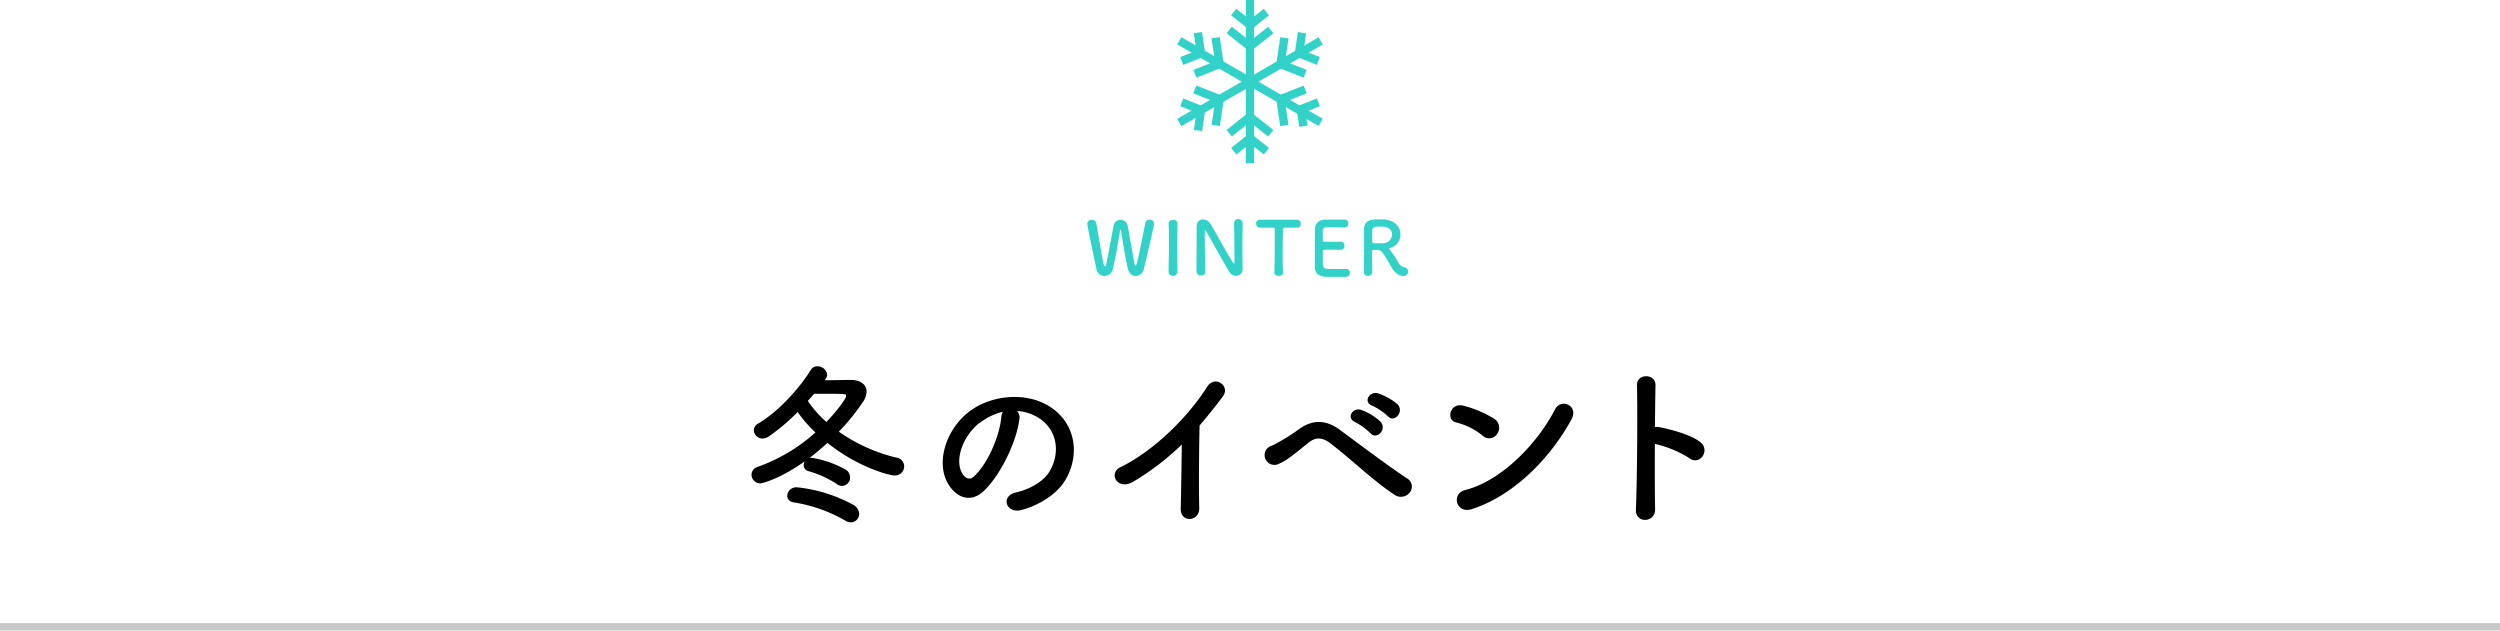
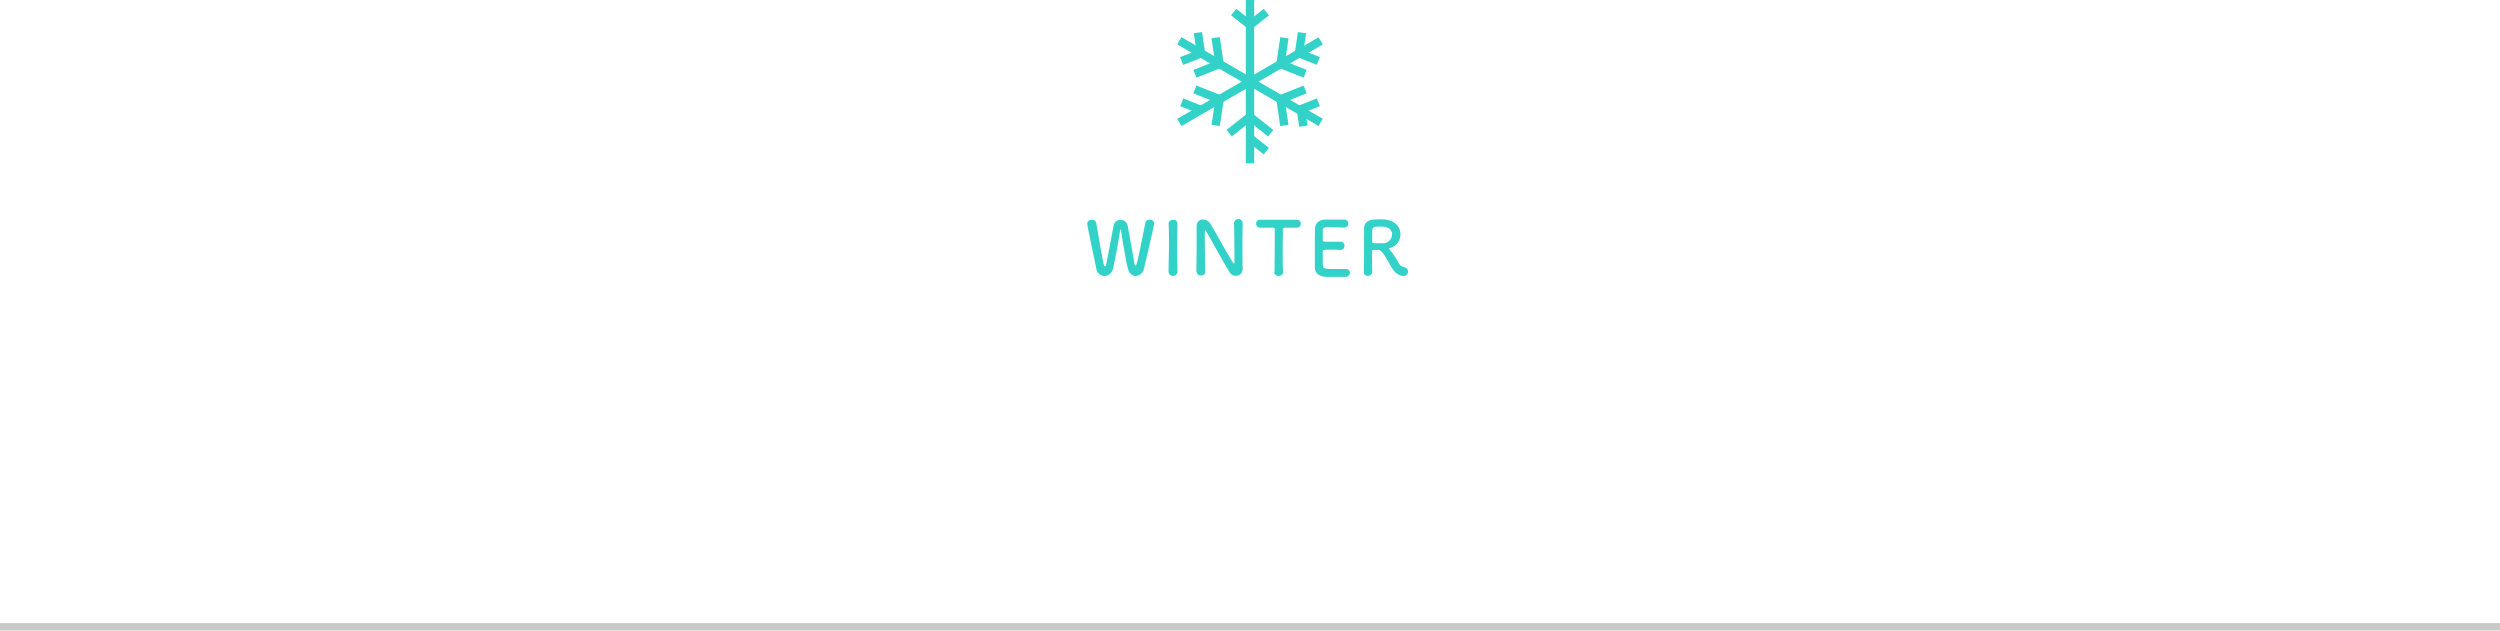
<svg xmlns="http://www.w3.org/2000/svg" viewBox="0 0 674 170">
  <defs>
    <style>.cls-2{fill:#32d2c8}</style>
  </defs>
  <g id="レイヤー_2" data-name="レイヤー 2">
    <g id="contents">
      <path fill="#c8c8c8" d="M0 168h674v2H0z" />
-       <path d="M222.36 102.52c2.3 0 4.61-.09 7-.09 2.69 0 4.27 1.29 4.27 3.16a5 5 0 01-1 2.79 56.2 56.2 0 01-6.48 8 45.22 45.22 0 0015.56 7 2.41 2.41 0 012.06 2.36 2.48 2.48 0 01-2.64 2.45c-1.25 0-9.74-2.12-18.05-8.79a79.853 79.853 0 01-4.9 4.13 1.61 1.61 0 01.72-.1 28 28 0 019.17 3.22 2.45 2.45 0 011.11 2.06A2.24 2.24 0 01227 131a2.34 2.34 0 01-1.44-.53 27.44 27.44 0 00-7.45-3.41 1.71 1.71 0 01-1.44-1.68 2.11 2.11 0 01.34-1.05c-6.53 4.7-11.52 6-12.05 6a2.39 2.39 0 01-2.35-2.36 2.24 2.24 0 011.68-2.11 46.74 46.74 0 0015.55-9.26 36.52 36.52 0 01-4.8-5.52 53.48 53.48 0 01-7.68 6.52 3.13 3.13 0 01-1.77.63 2.34 2.34 0 01-2.36-2.21 2.09 2.09 0 011.16-1.82c5.42-3.22 10.84-9.12 14.2-14.45a2.06 2.06 0 011.78-1A2.61 2.61 0 01223 101a1.92 1.92 0 01-.43 1.16zm5.52 37.83a40.31 40.31 0 00-13.87-4.9c-1.25-.19-1.78-1-1.78-1.77a2.47 2.47 0 012.59-2.31 40.31 40.31 0 0115.18 4.71 2.94 2.94 0 011.63 2.49 2.26 2.26 0 01-2.25 2.26 2.91 2.91 0 01-1.5-.48zm.24-33.6c0-.58-.1-.58-6-.58h-2.64c-.53.62-1.11 1.3-1.68 1.92a28.4 28.4 0 005 5.66c2.82-2.92 5.32-6.28 5.32-7zm46.71 6.25c-.77 6.1-5.09 15.17-9.69 19.45-3.7 3.4-7.73 1.53-9.85-2.6-3-5.95.2-14.88 6.63-19.34 5.9-4.08 14.69-4.75 20.74-1.11 7.44 4.47 8.64 13.3 4.46 20.17-2.25 3.69-7 6.67-11.71 7.92-4.23 1.1-5.71-3.75-1.59-4.71 3.65-.81 7.35-2.88 8.93-5.37 3.41-5.38 2.12-11.67-2.64-14.69a12.37 12.37 0 00-5.95-1.92 2.36 2.36 0 01.67 2.2zm-10.65.92c-4.47 3.45-6.87 9.84-4.85 13.53.72 1.4 2 2.12 3.17 1.06 3.6-3.17 7-10.8 7.44-16a3.26 3.26 0 01.43-1.48 15.74 15.74 0 00-6.19 2.97zm41.47 15.87c-4.41 2.69-6.91-2.21-3.65-3.79 8.84-4.33 18-13.16 23.43-21.7 2.11-3.31 6.34-.24 4.27 2.54s-4.22 5.47-6.29 7.87c-.14 4.9-.24 17.48-.09 22.28.09 3.65-5.09 4.08-5 .14s.24-11.66.29-17.28a70.68 70.68 0 01-12.96 9.94zm70.4 3.65c-5.76-3.75-11.14-9.12-17.33-13.88-2.25-1.73-4-1.73-5.85-.29-3.56 2.84-5.86 4.85-8.07 5.77a2.64 2.64 0 11-1.87-4.9 48.56 48.56 0 007.44-4.56c4-2.79 7.58-2.11 10.9.33 3.84 2.84 13.2 9.89 18.29 13.21a2.51 2.51 0 01.48 3.69 3 3 0 01-3.99.63zm-10.7-19.64c-2.55-1.1-.63-4.13 1.72-3.26a15.87 15.87 0 015.05 3.07c2 2.11-1 5.14-2.65 3.17a18.47 18.47 0 00-4.12-2.98zm4.61-4.41c-2.6-1-.73-4.08 1.63-3.32a16.33 16.33 0 015.13 2.88c2 2-.81 5.19-2.54 3.27a17 17 0 00-4.18-2.83zm29.75 8.06a17.79 17.79 0 00-7.11-3.55c-2.88-.67-1.68-5.52 2-4.51A30.36 30.36 0 01403 113a2.84 2.84 0 01.62 4 2.54 2.54 0 01-3.91.45zm-3 19.83c-4.08 1.29-5.61-4.18-1.63-5.19 9.65-2.45 19.35-12.38 24.19-21.79 1.54-3 6.48-1 4.37 2.83-5.93 10.8-15.87 20.64-26.91 24.15zm49.51-.1c.1 3.89-5.38 4-5.18.19.33-7.77.48-26.59.28-33.5-.09-3.27 5.09-3.22 5 0-.05 2.36-.1 6.53-.15 11.24a6 6 0 01.82 0c2.69.44 8.93 2 11.52 4.18s-.24 6.29-3 4.27a29.8 29.8 0 00-9.36-3.89c-.03 6.71-.03 13.62.07 17.51z" />
      <path class="cls-2" d="M306.2 74.41c-.9 0-1.8-.66-2.16-2.12-.52-2.12-1.56-8.31-1.78-10 0-.26-.1-.36-.16-.36s-.12.14-.16.36c-.26 1.83-1.22 7.51-1.86 10a2.5 2.5 0 01-2.31 2.14 2.36 2.36 0 01-2.22-2.12c-2.14-10.13-2.42-11.65-2.42-12a1.12 1.12 0 011.22-1.06 1.14 1.14 0 011.2.88c2 11.51 2 11.63 2.32 11.63s.3-.22.36-.52c.39-1.66 1.47-7.73 2-10.39a1.81 1.81 0 011.84-1.56 1.91 1.91 0 011.93 1.45c.44 2.28 1.44 8.05 1.86 10.37.06.34.16.46.26.46.28 0 .4 0 2.66-11.49a1.09 1.09 0 011.12-.86 1.17 1.17 0 011.26 1c0 .38-1.06 5.15-2.74 12.11a2.42 2.42 0 01-2.22 2.08zm11.25-1.08a1.21 1.21 0 01-2.4 0c0-2.4.1-5.08.1-7.66 0-1.9 0-3.73-.1-5.35 0-.84.86-1.06 1.22-1.06a1.06 1.06 0 011.18 1c0 1.66-.06 3.54-.06 5.49 0 2.5 0 5.1.06 7.56zm5.1.1c0-2.06.06-4.48.06-6.78v-5.49c0-1.4.78-2 1.66-2a2.42 2.42 0 012 1.08c1.27 2 4.61 8.25 6.13 10.53.12.18.22.28.28.28s.14-.06.14-.84c0-1.88-.06-8.13-.12-10a1.16 1.16 0 012.32 0c0 1.4-.06 3.35-.06 5.35 0 2.54 0 5.16.06 6.9a1.81 1.81 0 01-1.82 1.9 2 2 0 01-1.72-1c-1.4-2.22-5.15-9.06-6.23-10.89-.08-.12-.22-.38-.32-.38s-.12.2-.12 1.12c0 2.09.06 8 .12 10.11 0 .64-.56.94-1.14.94a1 1 0 01-1.16-1zm21.06-.06c0-1.56.06-4.46.06-7.1v-4.49c0-.4-.06-.4-1.24-.4h-2.64a1.07 1.07 0 01-1.14-1.08 1 1 0 011.1-1.06h9.94a1 1 0 011 1.08 1 1 0 01-1 1.06h-1.82c-2 0-2 0-2 .4 0 1.36-.06 3.3-.06 5.27 0 2.4 0 4.84.1 6.32 0 .7-.58 1-1.2 1a1.08 1.08 0 01-1.2-1zm15.49-12.13c-2 0-2.42 0-2.48.9v2.63c0 .4 0 .4 2.48.4h2.24a1 1 0 011.12 1.06 1.06 1.06 0 01-1.06 1.14h-.1c-.5 0-1.26-.06-2-.06-2.48 0-2.68 0-2.68.44 0 3 0 3.44.06 3.78.1.92.42 1 3.24 1h2.94a1 1 0 011.08 1 1.17 1.17 0 01-1.26 1.12h-5.14c-1.84-.14-3-.8-3.06-2.56v-3.94c0-2.44 0-5.17.06-6.43 0-1.6 1.08-2.44 2.7-2.52h5.16a1.07 1.07 0 011.12 1.06 1.1 1.1 0 01-1.18 1.08zm12.55 6.15h-1.1c-.38 0-.66 0-.66.38 0 1.5.06 4.78.06 5.5a1.11 1.11 0 01-1.18 1.1 1 1 0 01-1.08-1c.06-1.86.06-4.24.06-6.44V61.7c.06-2.56 2.34-2.56 4-2.56h1.22c3.24.22 4.58 2.12 4.58 4a3.77 3.77 0 01-2.92 3.76c-.14 0-.2.06-.2.12s.14.18.28.34a21.79 21.79 0 012.29 3.41 2.19 2.19 0 001.64 1.28 1.19 1.19 0 01-.24 2.36c-.32 0-2-.06-3.32-2.48-1.29-2.22-2.47-4.52-3.43-4.54zm3.66-4.21c0-1-.76-2-2.5-2.08h-1c-1.08 0-1.8.06-1.86 1v3.07c0 .4.26.42 1.66.42h1.38a2.46 2.46 0 002.32-2.41zM335.87 0h2.25v22h-2.25z" />
-       <path class="cls-2" transform="rotate(-51.56 334.197 10.301)" d="M333.07 6.72h2.25v7.15h-2.25z" />
      <path class="cls-2" transform="rotate(-51.56 334.803 5.002)" d="M333.68 2.19h2.25V7.8h-2.25z" />
-       <path class="cls-2" transform="rotate(-38.39 339.82 10.304)" d="M336.22 9.17h7.15v2.25h-7.15z" />
      <path class="cls-2" transform="rotate(-38.39 339.208 4.986)" d="M336.39 3.87H342v2.25h-5.61z" />
      <path class="cls-2" transform="rotate(-60 327.47 16.506)" d="M326.35 5.5h2.25v22h-2.25z" />
      <path class="cls-2" transform="rotate(-21.62 325.479 18.586)" d="M321.89 17.45h7.16v2.25h-7.16z" />
      <path class="cls-2" transform="rotate(-21.55 321.209 15.391)" d="M318.37 14.28h5.61v2.25h-5.61z" />
      <path class="cls-2" transform="rotate(-8.43 328.18 13.75)" d="M327.14 10.14h2.25v7.16h-2.25z" />
      <path class="cls-2" transform="rotate(-8.44 323.182 11.583)" d="M322.25 8.79h2.25v5.61h-2.25z" />
      <path class="cls-2" transform="rotate(-30 327.512 27.497)" d="M316.47 26.37h22v2.25h-22z" />
      <path class="cls-2" transform="rotate(-81.54 328.276 30.27)" d="M324.69 29.15h7.16v2.25h-7.16z" />
-       <path class="cls-2" transform="rotate(-81.54 323.385 32.401)" d="M320.57 31.28h5.61v2.25h-5.61z" />
      <path class="cls-2" transform="rotate(-68.44 325.452 25.436)" d="M324.34 21.85h2.25V29h-2.25z" />
      <path class="cls-2" transform="rotate(-68.4 321.197 28.595)" d="M320.05 25.8h2.25v5.61h-2.25z" />
      <path class="cls-2" d="M335.87 22h2.25v22h-2.25z" />
      <path class="cls-2" transform="rotate(-51.56 339.793 33.712)" d="M338.67 30.12h2.25v7.15h-2.25z" />
      <path class="cls-2" transform="rotate(-51.6 339.21 38.995)" d="M338.07 36.2h2.25v5.61h-2.25z" />
      <path class="cls-2" transform="rotate(-38.5 334.164 33.71)" d="M330.62 32.58h7.15v2.25h-7.15z" />
-       <path class="cls-2" transform="rotate(-38.39 334.823 38.998)" d="M332 37.88h5.61v2.25H332z" />
      <path class="cls-2" transform="rotate(-60 346.513 27.501)" d="M345.4 16.5h2.25v22h-2.25z" />
      <path class="cls-2" transform="rotate(-21.55 348.567 25.416)" d="M344.96 24.3h7.16v2.25h-7.16z" />
      <path class="cls-2" transform="rotate(-21.62 352.854 28.59)" d="M350.02 27.47h5.61v2.25h-5.61z" />
      <path class="cls-2" transform="rotate(-8.44 345.784 30.283)" d="M344.61 26.7h2.25v7.15h-2.25z" />
      <path class="cls-2" transform="rotate(-8.1 342.646 29.31)" d="M349.5 29.6h2.25v5.61h-2.25z" />
      <path class="cls-2" transform="rotate(-30 346.582 16.486)" d="M335.53 15.37h22v2.25h-22z" />
      <path class="cls-2" transform="rotate(-81.54 345.743 13.717)" d="M342.16 12.6h7.15v2.25h-7.15z" />
      <path class="cls-2" transform="rotate(-81.62 350.614 11.6)" d="M347.82 10.47h5.61v2.25h-5.61z" />
      <path class="cls-2" transform="rotate(-68.43 348.53 18.578)" d="M347.41 15h2.25v7.16h-2.25z" />
      <path class="cls-2" transform="rotate(-68.42 352.818 15.412)" d="M351.7 12.6h2.25v5.61h-2.25z" />
    </g>
  </g>
</svg>